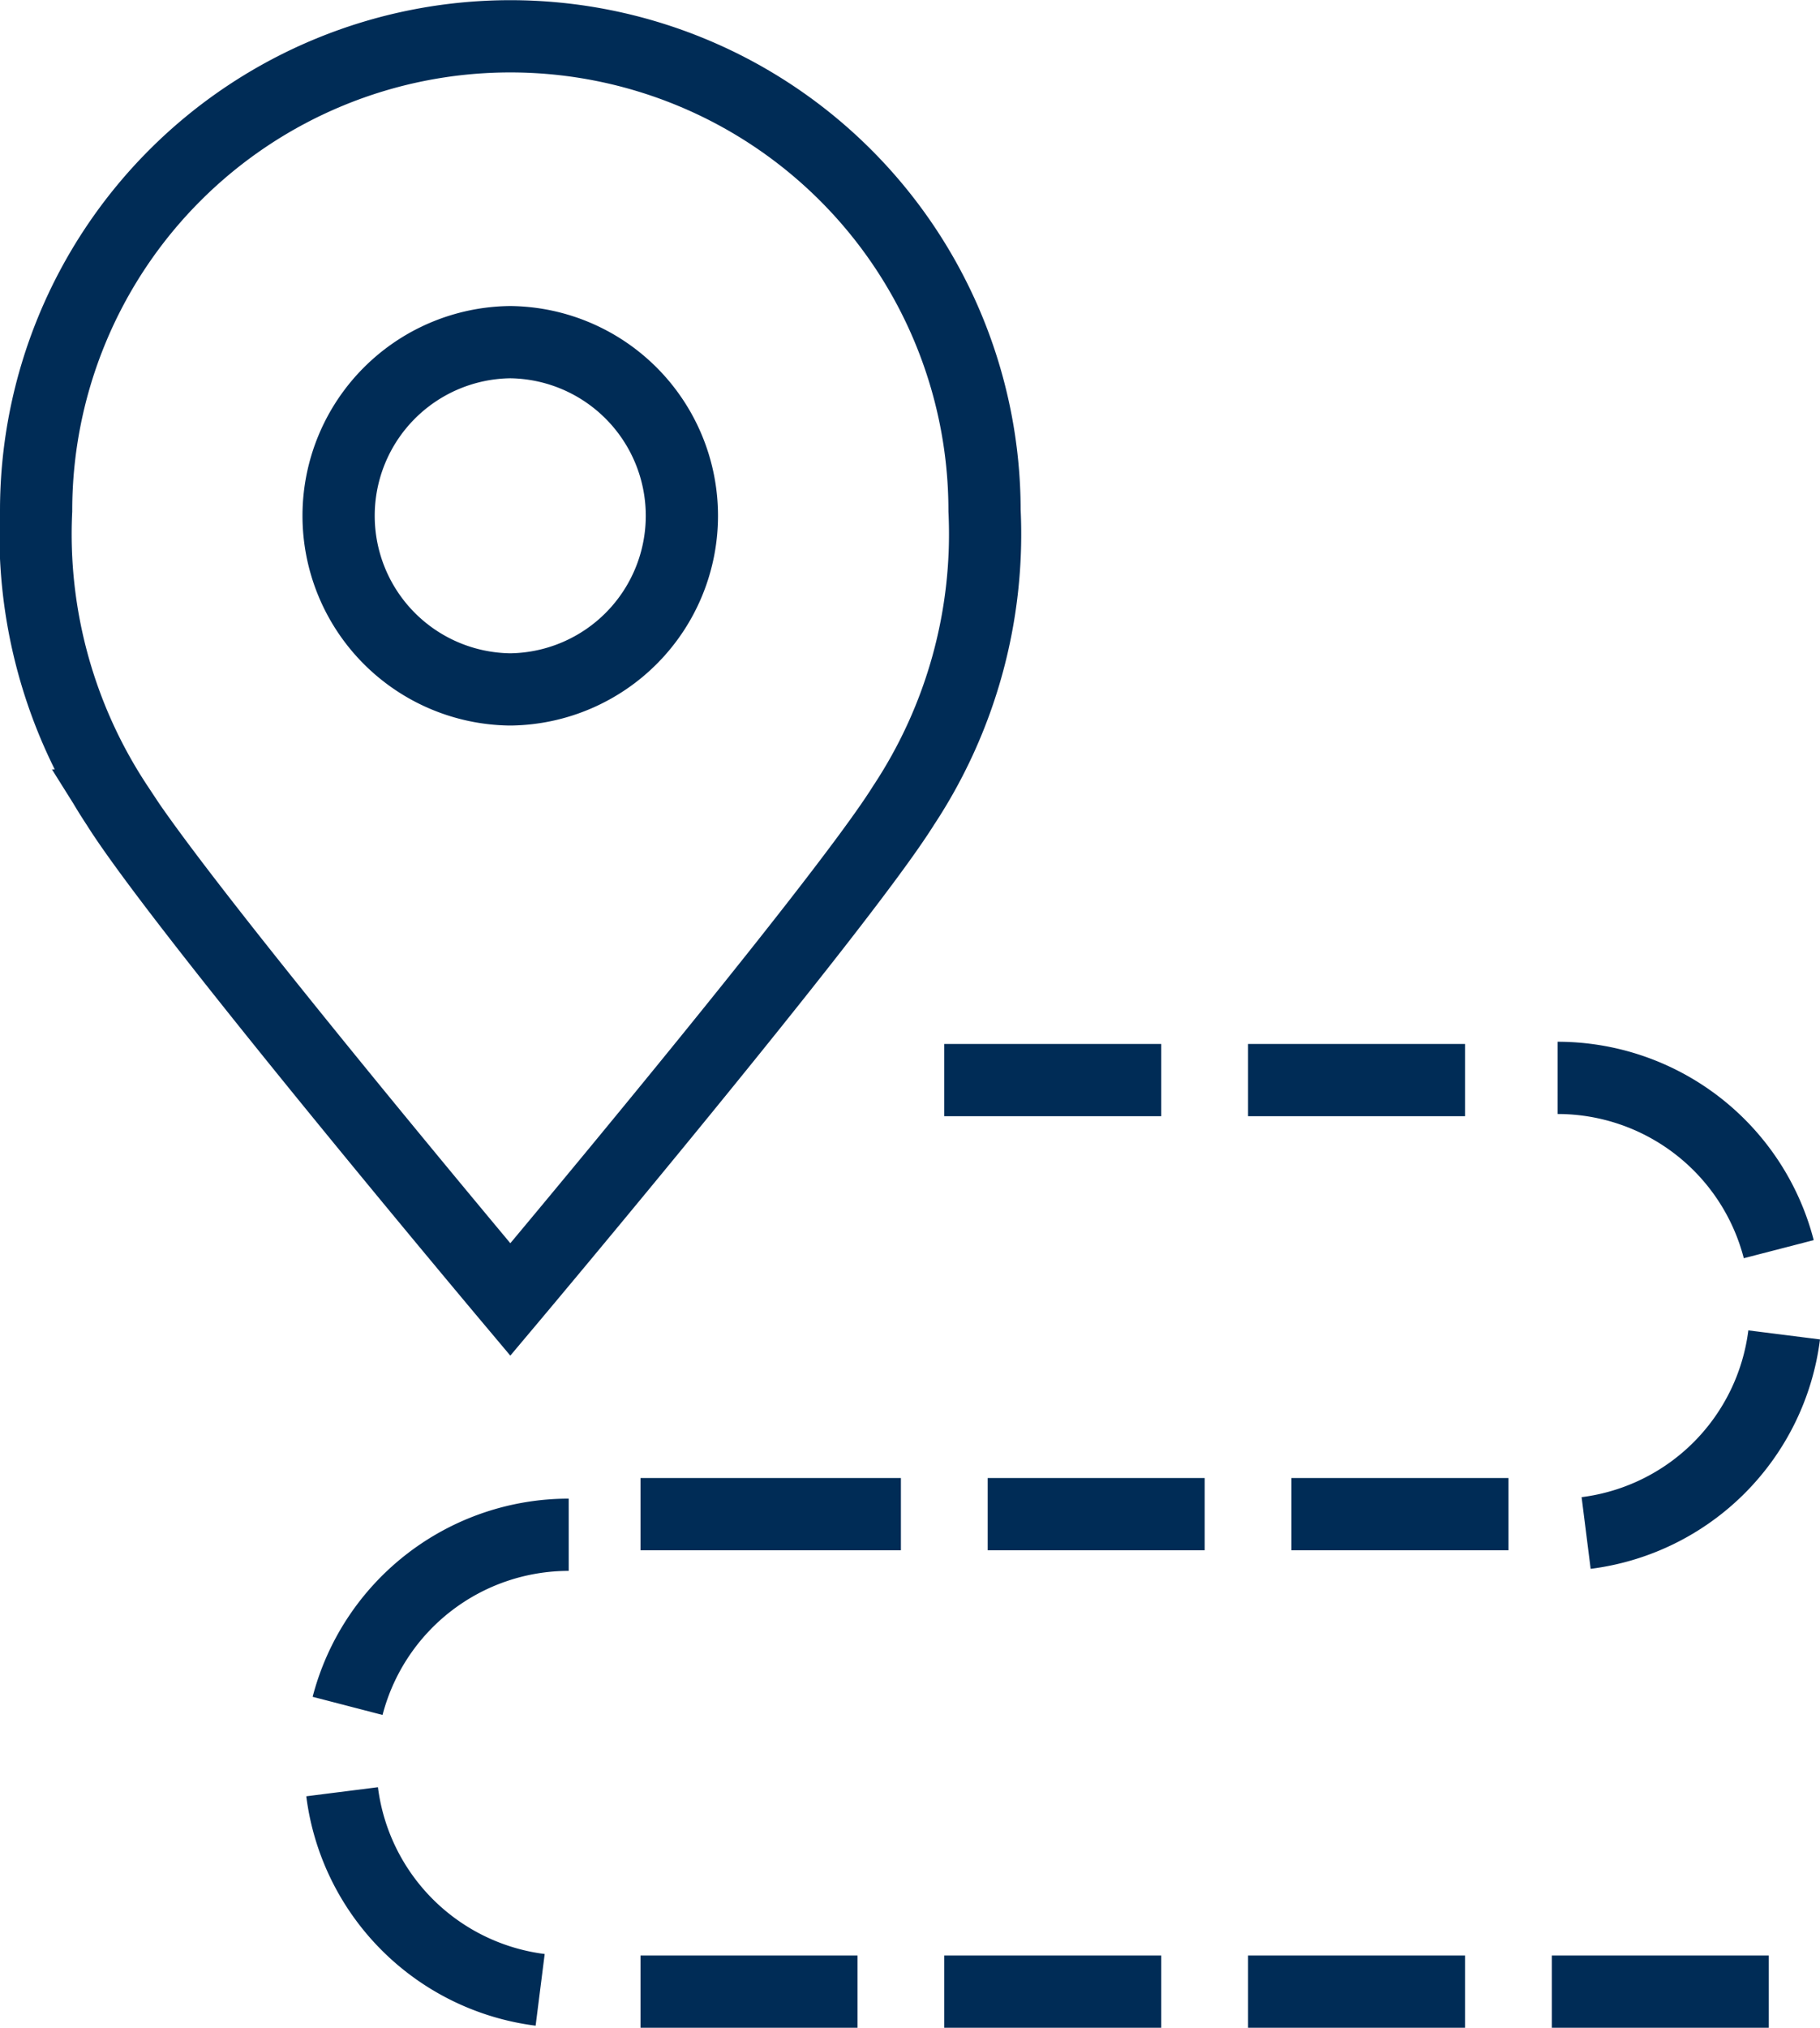
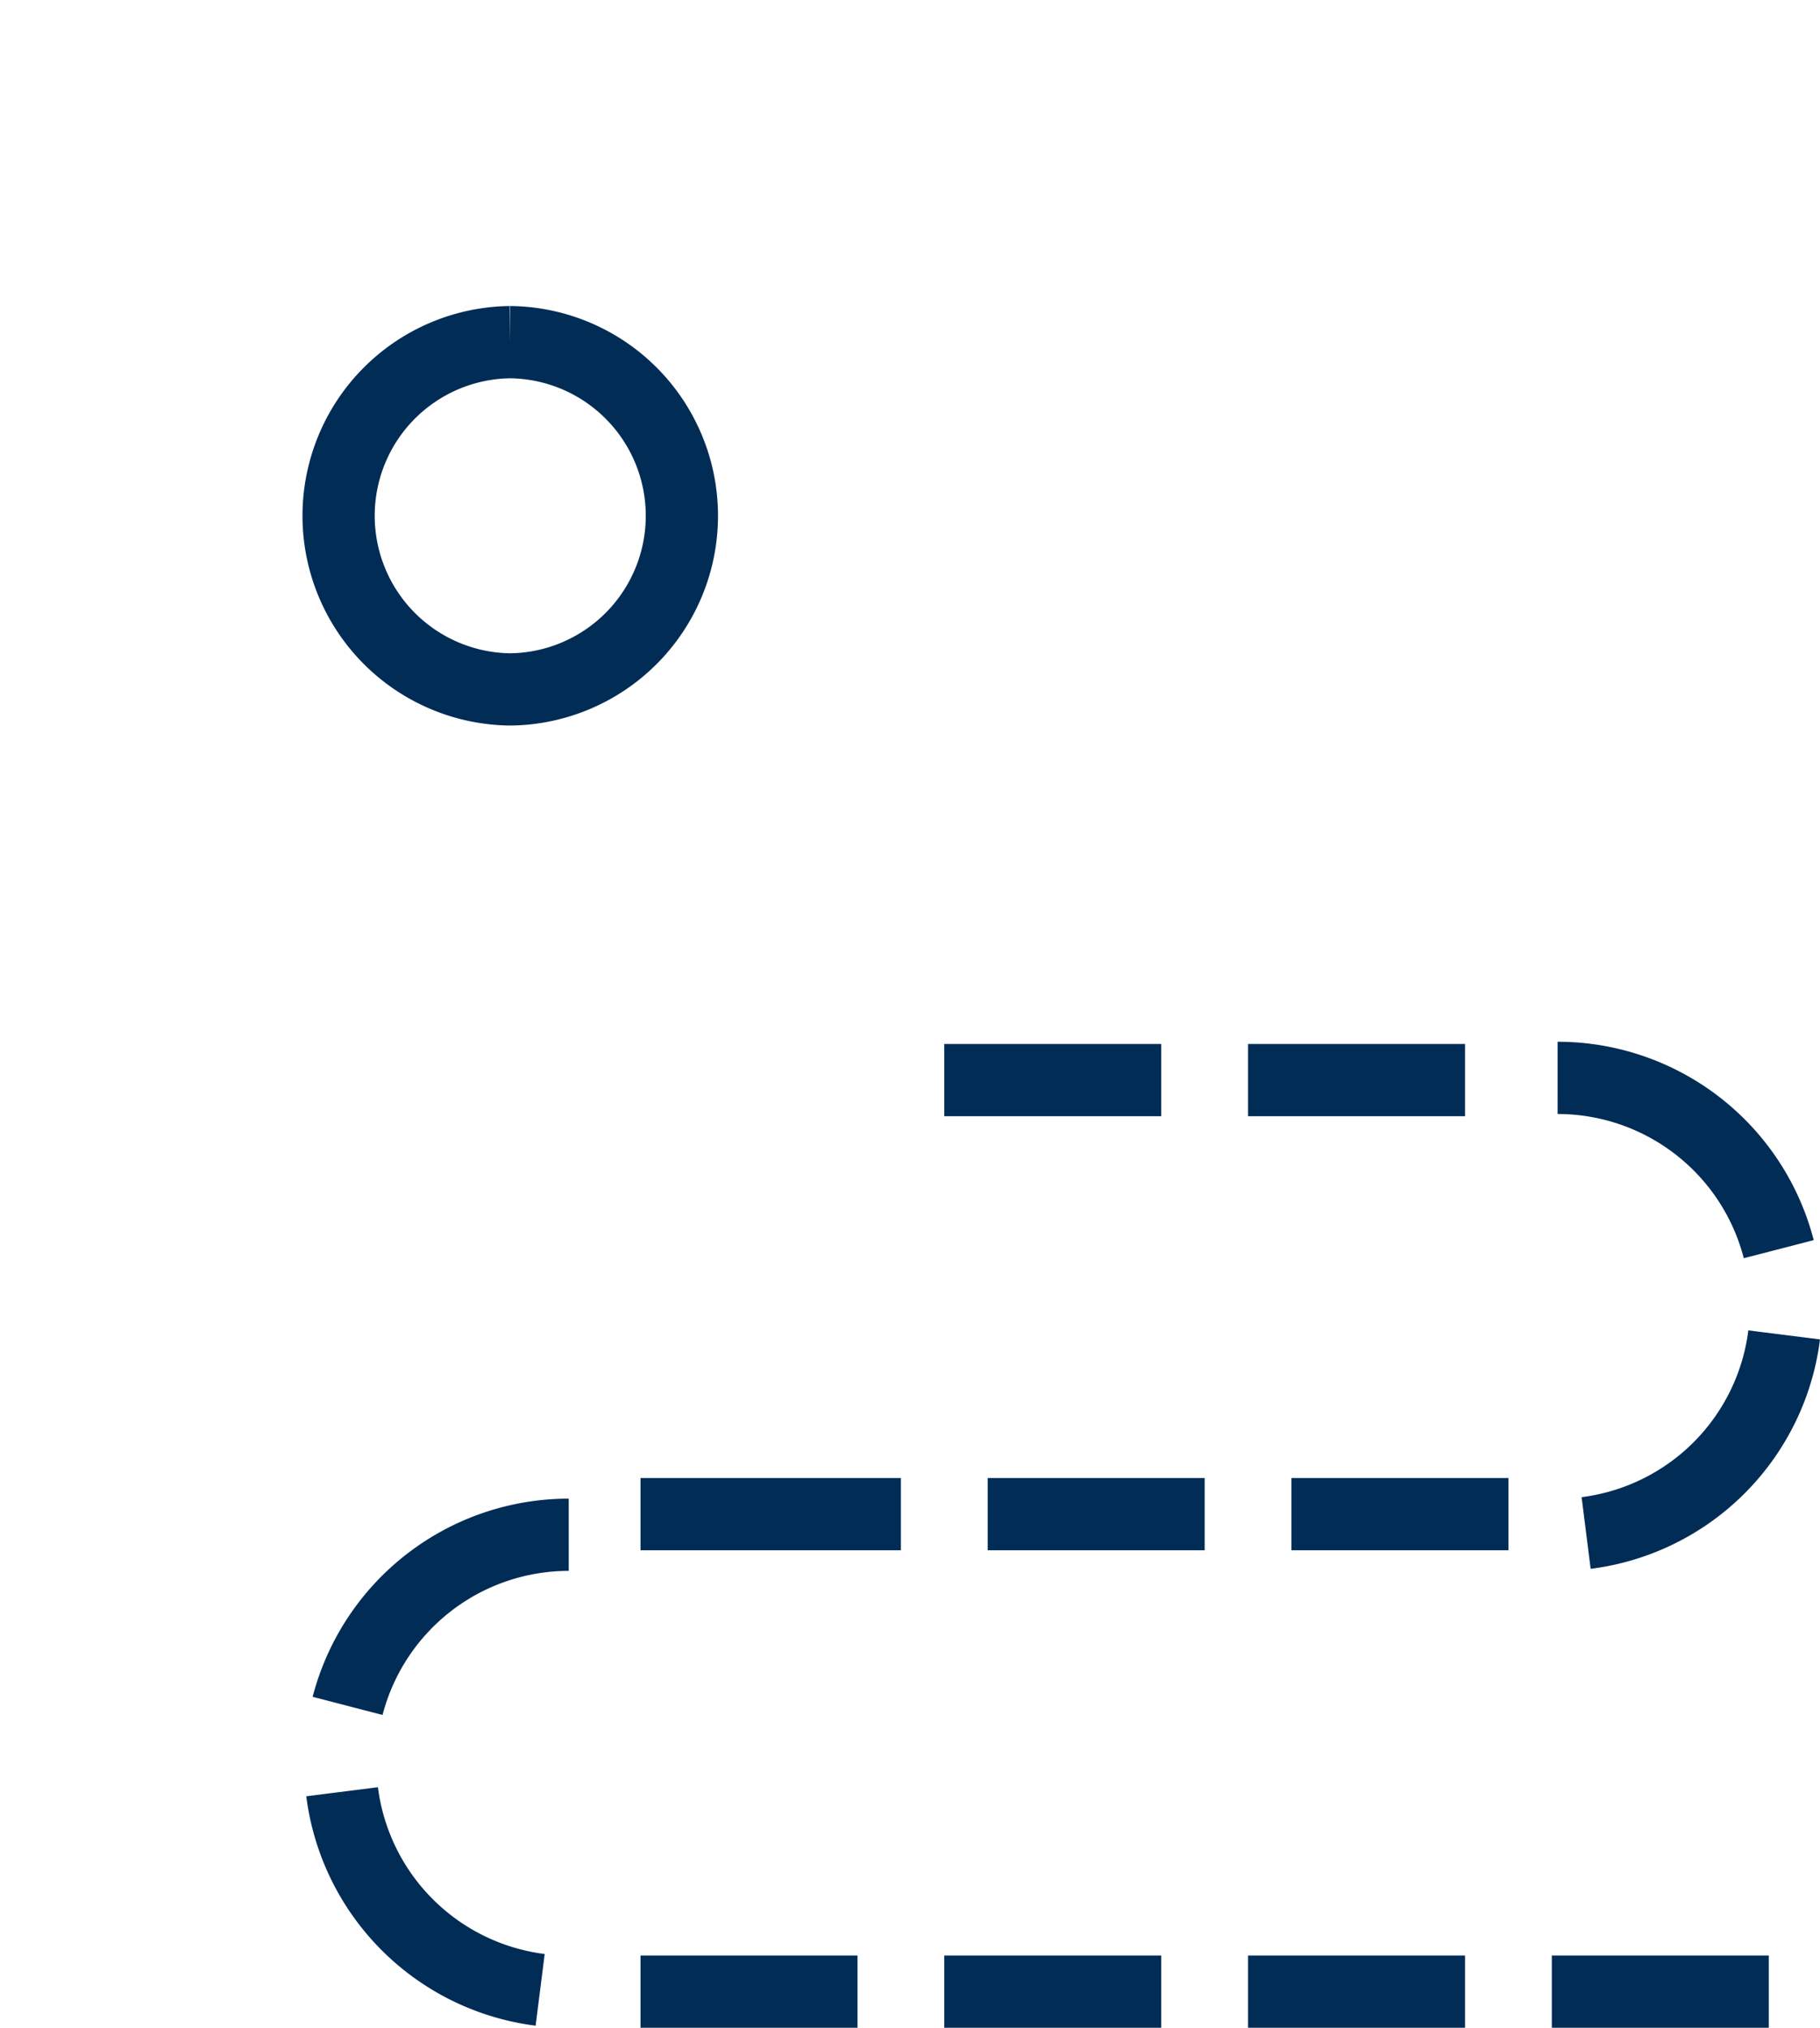
<svg xmlns="http://www.w3.org/2000/svg" width="50.396" height="56.134" viewBox="0 0 50.396 56.134">
  <g id="Group_4607" data-name="Group 4607" transform="translate(1 1)">
    <line id="Line_2404" data-name="Line 2404" x2="6.008" transform="translate(25.147 54.134)" fill="none" stroke="#002c56" stroke-miterlimit="10" stroke-width="2" />
    <line id="Line_2405" data-name="Line 2405" x2="6.008" transform="translate(16.736 54.134)" fill="none" stroke="#002c56" stroke-miterlimit="10" stroke-width="2" />
    <line id="Line_2406" data-name="Line 2406" x2="6.008" transform="translate(41.97 54.134)" fill="none" stroke="#002c56" stroke-miterlimit="10" stroke-width="2" />
    <line id="Line_2407" data-name="Line 2407" x2="6.008" transform="translate(33.559 54.134)" fill="none" stroke="#002c56" stroke-miterlimit="10" stroke-width="2" />
    <path id="Path_1101" data-name="Path 1101" d="M4756.654,1912.085a6.328,6.328,0,0,0,5.484,5.484" transform="translate(-4748.181 -1863.484)" fill="none" stroke="#002c56" stroke-miterlimit="10" stroke-width="2" />
    <path id="Path_1102" data-name="Path 1102" d="M4763.542,1876.194a6.327,6.327,0,0,0-6.123,4.737" transform="translate(-4748.794 -1834.707)" fill="none" stroke="#002c56" stroke-miterlimit="10" stroke-width="2" />
    <line id="Line_2408" data-name="Line 2408" x1="7.21" transform="translate(16.736 40.916)" fill="none" stroke="#002c56" stroke-miterlimit="10" stroke-width="2" />
    <line id="Line_2409" data-name="Line 2409" x1="6.008" transform="translate(26.349 40.916)" fill="none" stroke="#002c56" stroke-miterlimit="10" stroke-width="2" />
    <path id="Path_1103" data-name="Path 1103" d="M4935.923,1848.28a6.326,6.326,0,0,1-5.484,5.484" transform="translate(-4887.519 -1812.326)" fill="none" stroke="#002c56" stroke-miterlimit="10" stroke-width="2" />
    <path id="Path_1104" data-name="Path 1104" d="M4926.451,1812.389a6.326,6.326,0,0,1,6.124,4.742" transform="translate(-4884.321 -1783.55)" fill="none" stroke="#002c56" stroke-miterlimit="10" stroke-width="2" />
    <line id="Line_2410" data-name="Line 2410" x2="6.008" transform="translate(25.147 28.9)" fill="none" stroke="#002c56" stroke-miterlimit="10" stroke-width="2" />
    <line id="Line_2411" data-name="Line 2411" x1="6.008" transform="translate(34.76 40.916)" fill="none" stroke="#002c56" stroke-miterlimit="10" stroke-width="2" />
    <line id="Line_2412" data-name="Line 2412" x2="6.008" transform="translate(33.559 28.9)" fill="none" stroke="#002c56" stroke-miterlimit="10" stroke-width="2" />
-     <path id="Path_1105" data-name="Path 1105" d="M4760.7,1709.638h.016a4.807,4.807,0,0,1,.013,9.613h-.043a4.807,4.807,0,0,1,.014-9.613Z" transform="translate(-4747.579 -1701.166)" fill="none" stroke="#002c56" stroke-miterlimit="10" stroke-width="2" />
-     <path id="Path_1106" data-name="Path 1106" d="M4727.038,1666.9a13.131,13.131,0,0,1,13.131,13.131,13.614,13.614,0,0,1-2.244,8.163c-1.782,2.851-10.887,13.675-10.887,13.675s-9.1-10.824-10.886-13.675a13.615,13.615,0,0,1-2.245-8.163A13.131,13.131,0,0,1,4727.038,1666.9Z" transform="translate(-4713.907 -1666.895)" fill="none" stroke="#002c56" stroke-miterlimit="10" stroke-width="2" />
+     <path id="Path_1105" data-name="Path 1105" d="M4760.7,1709.638h.016a4.807,4.807,0,0,1,.013,9.613h-.043a4.807,4.807,0,0,1,.014-9.613" transform="translate(-4747.579 -1701.166)" fill="none" stroke="#002c56" stroke-miterlimit="10" stroke-width="2" />
  </g>
</svg>